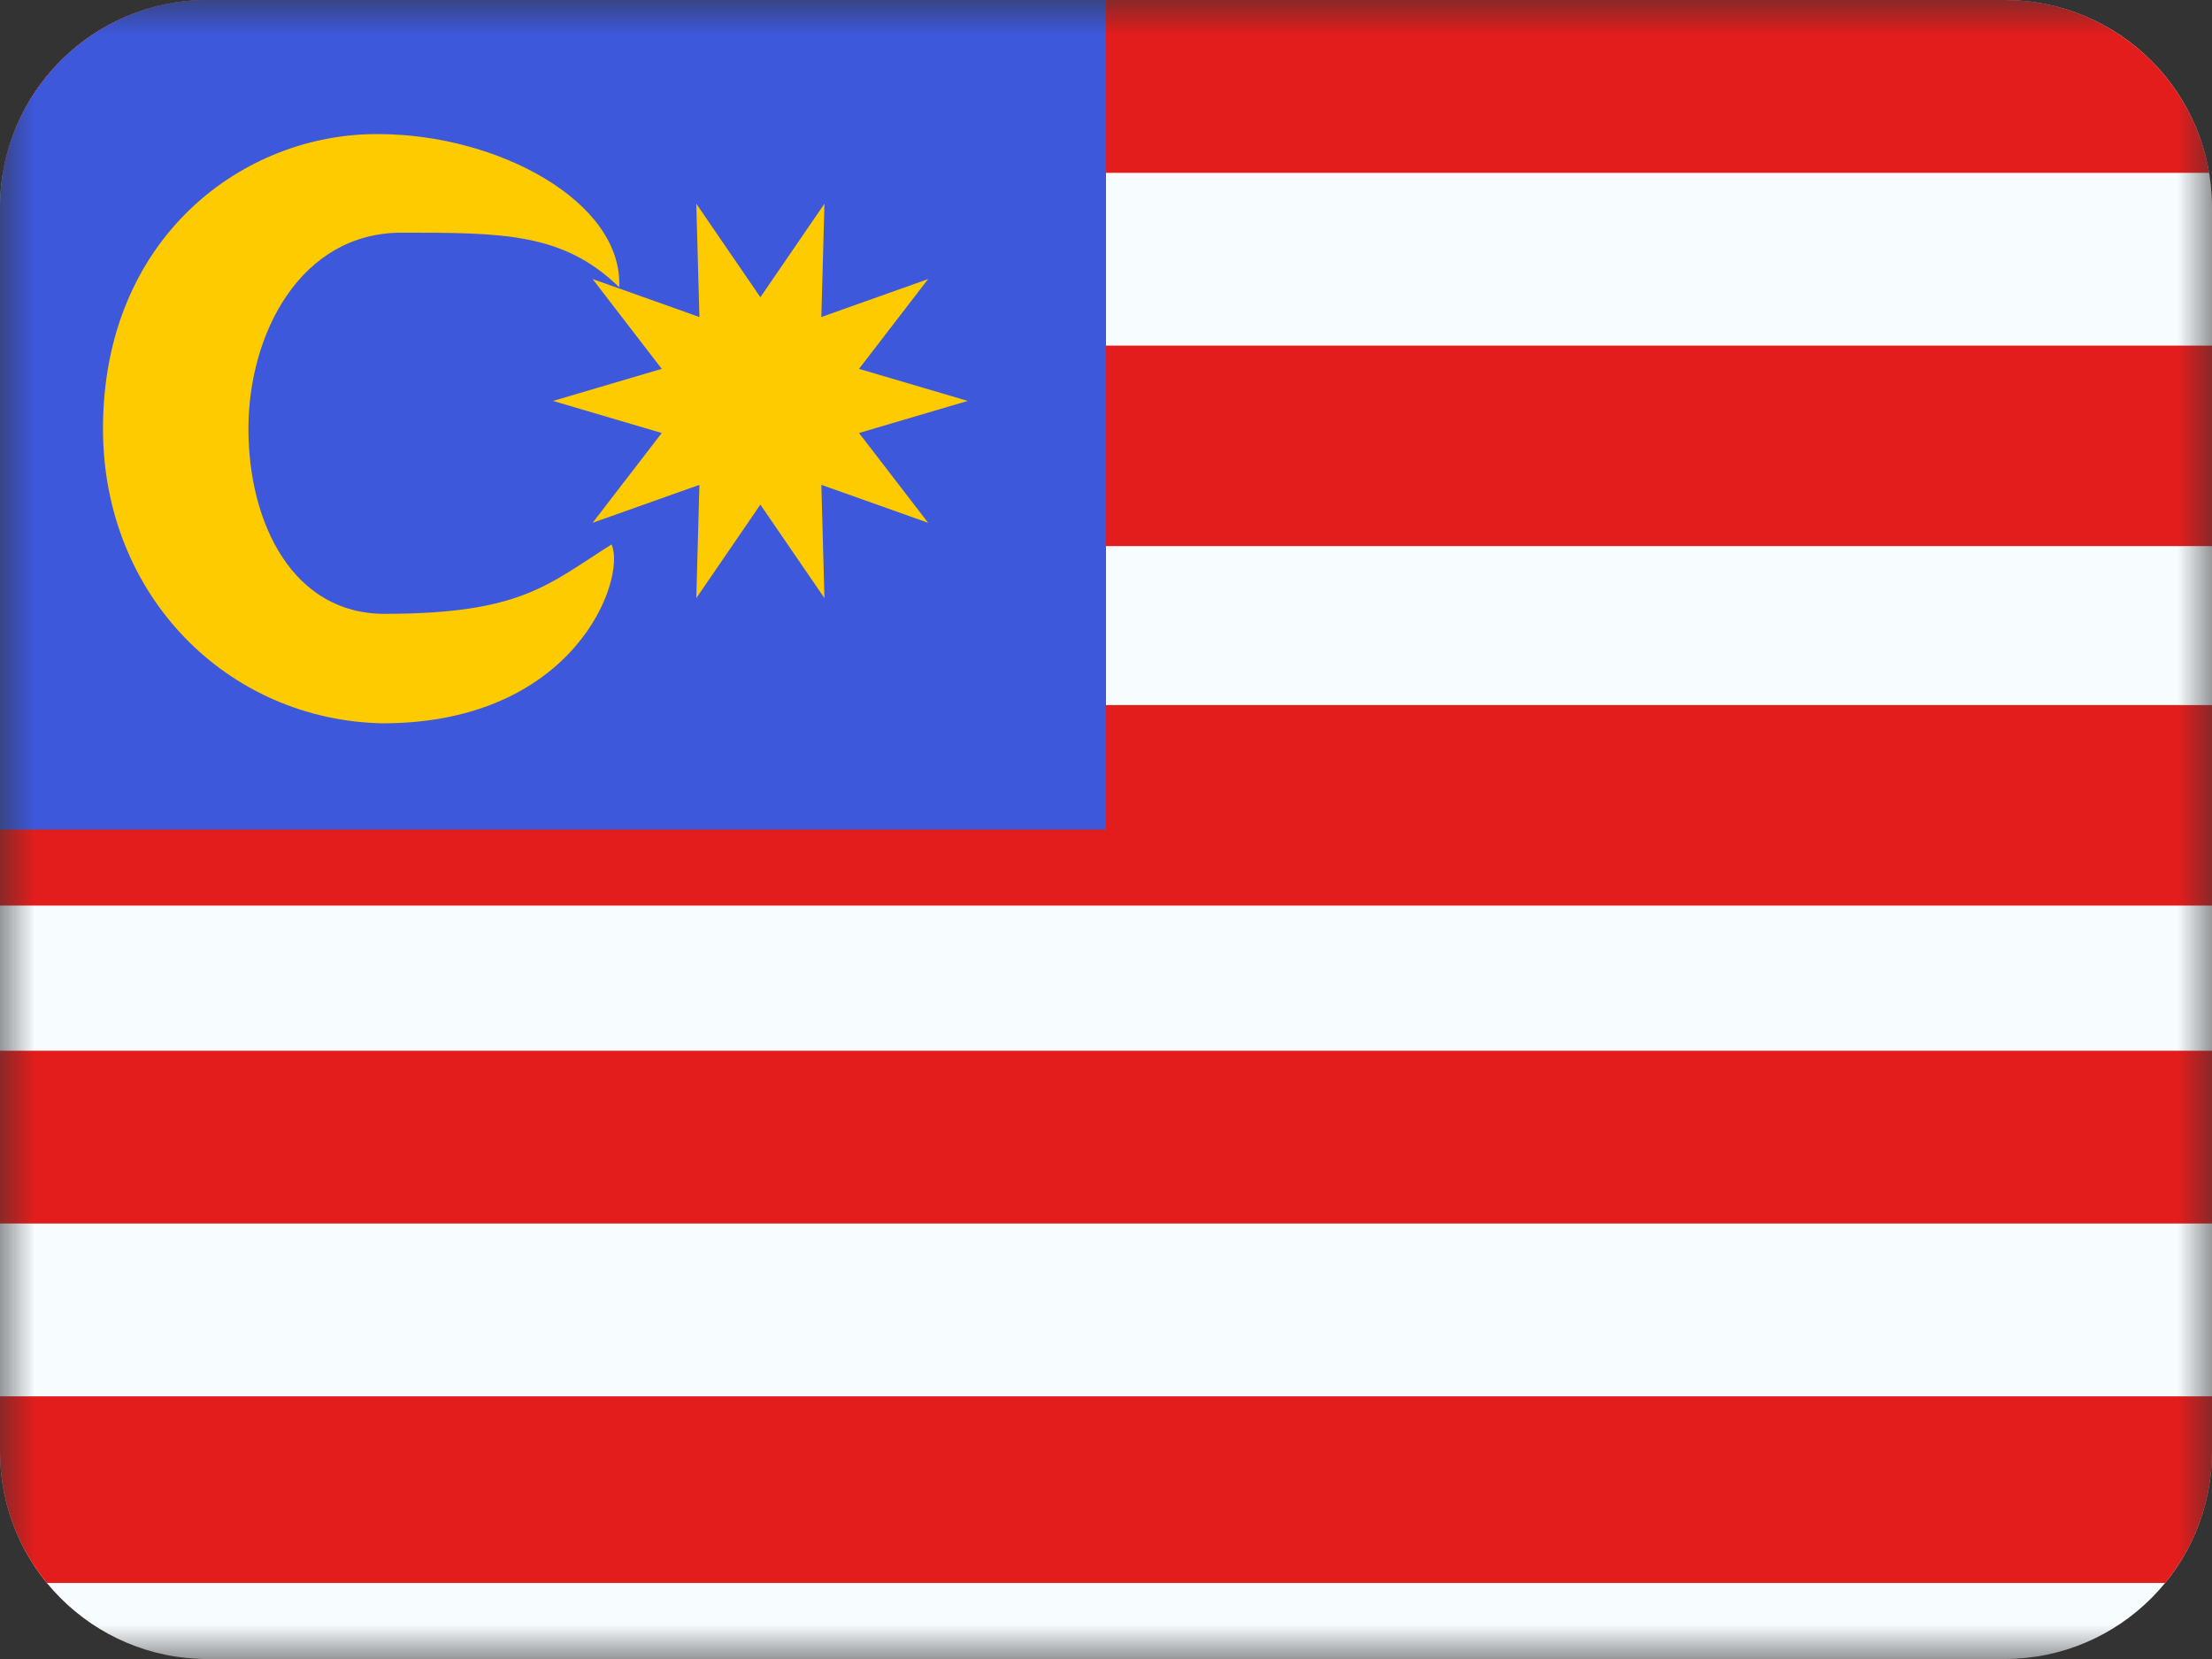
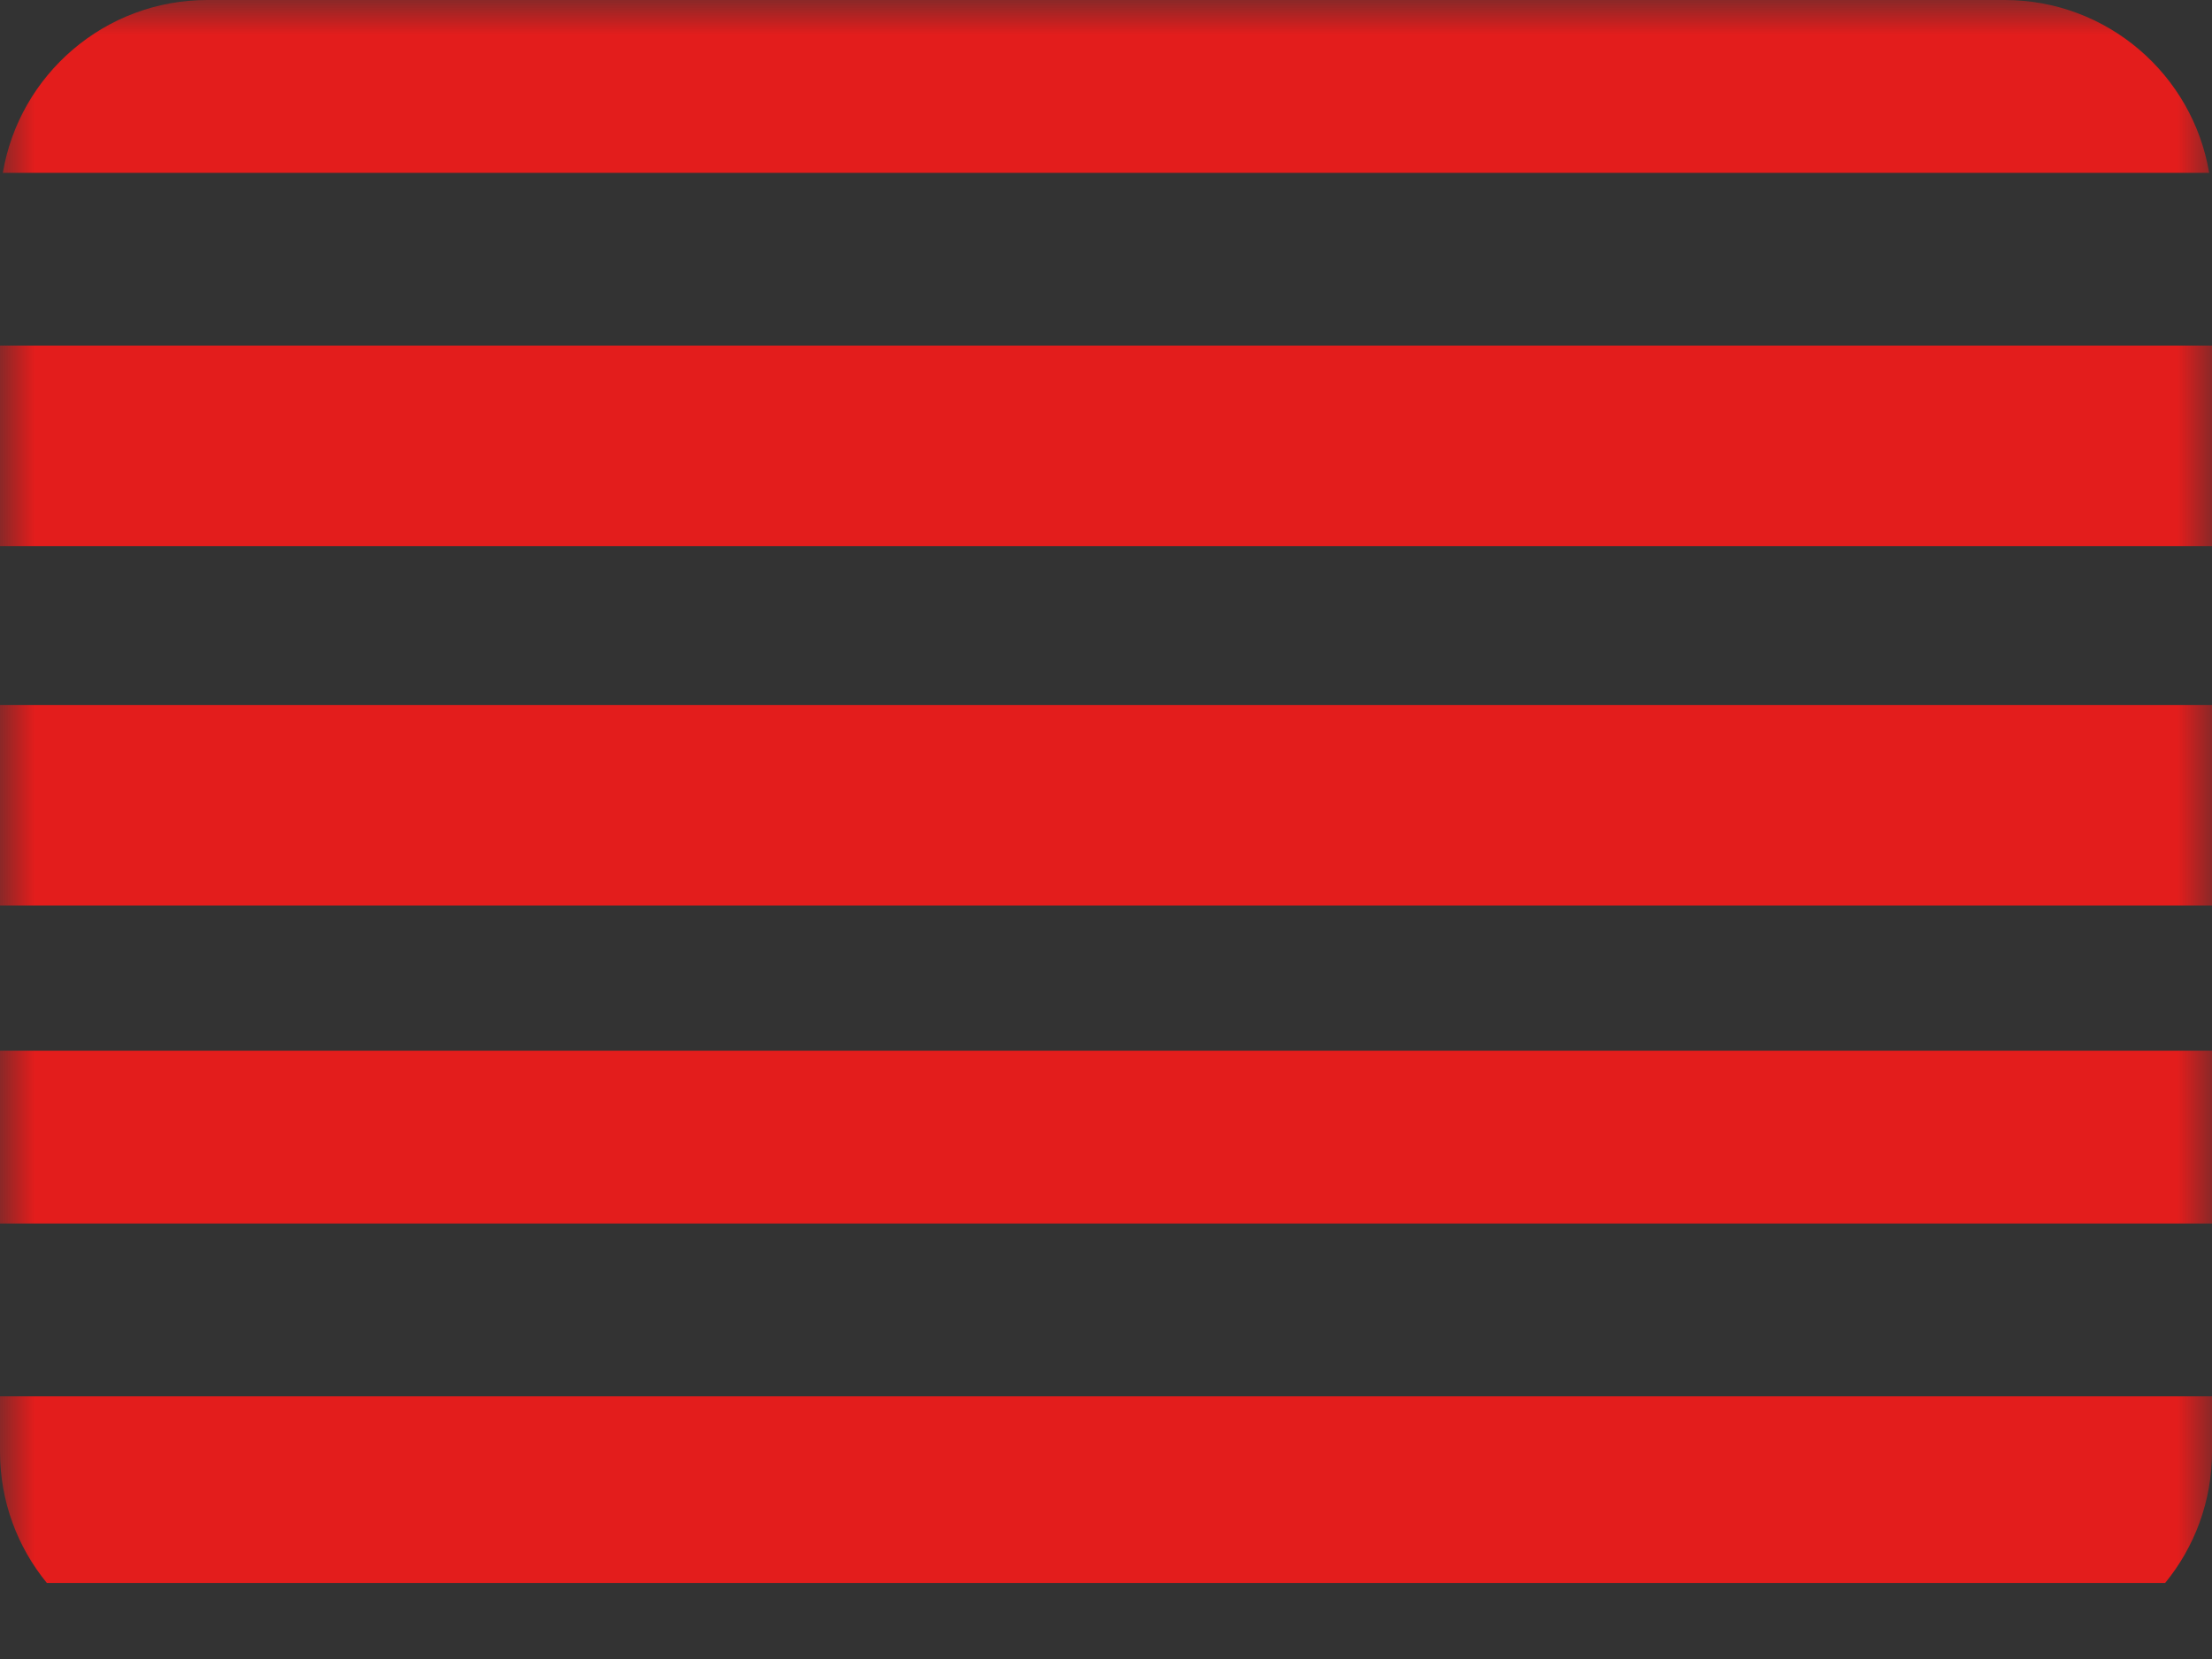
<svg xmlns="http://www.w3.org/2000/svg" width="32" height="24" viewBox="0 0 32 24" fill="none">
  <rect x="0" y="0" width="32" height="24" fill="#333333" stroke="none" />
  <mask id="mask0_3093_1788" style="mask-type:alpha" maskUnits="userSpaceOnUse" x="0" y="0" width="32" height="24">
    <rect width="32" height="24" fill="white" />
  </mask>
  <g mask="url(#mask0_3093_1788)">
-     <path fill-rule="evenodd" clip-rule="evenodd" d="M3 24C1.343 24 0 22.657 0 21V3C0 1.343 1.343 0 3 0H29C30.657 0 32 1.343 32 3V21C32 22.657 30.657 24 29 24H3Z" fill="#F7FCFF" />
    <path fill-rule="evenodd" clip-rule="evenodd" d="M0.678 22.9C0.254 22.383 0 21.721 0 21V20.2H32V21C32 21.721 31.746 22.383 31.322 22.9H0.678ZM32 17.7V15.2H0V17.7H32ZM0 13.1H32V10.2H0V13.1ZM0 7.9H32V5H0V7.9ZM0.041 2.5H31.959C31.721 1.081 30.486 0 29 0H3C1.514 0 0.28 1.081 0.041 2.5Z" fill="#E31D1C" />
-     <path fill-rule="evenodd" clip-rule="evenodd" d="M0 12H16V0H3C1.343 0 0 1.343 0 3V12Z" fill="#3D58DB" />
-     <path fill-rule="evenodd" clip-rule="evenodd" d="M3.594 6.202C3.594 7.578 4.242 8.88 5.56 8.88C7.539 8.88 7.924 8.458 8.847 7.876C9.066 8.366 8.329 10.464 5.533 10.464C3.297 10.419 1.49 8.623 1.49 6.202C1.49 3.424 3.534 1.923 5.477 1.94C7.193 1.94 9.013 2.914 8.958 4.156C8.149 3.366 7.271 3.366 5.81 3.366C4.348 3.366 3.594 4.826 3.594 6.202Z" fill="#FECA00" />
-     <path fill-rule="evenodd" clip-rule="evenodd" d="M11 7.3L10.073 8.653L10.118 7.014L8.573 7.563L9.573 6.264L8 5.8L9.573 5.336L8.573 4.037L10.118 4.586L10.073 2.947L11 4.3L11.927 2.947L11.882 4.586L13.427 4.037L12.427 5.336L14 5.8L12.427 6.264L13.427 7.563L11.882 7.014L11.927 8.653L11 7.3Z" fill="#FECA00" />
  </g>
</svg>